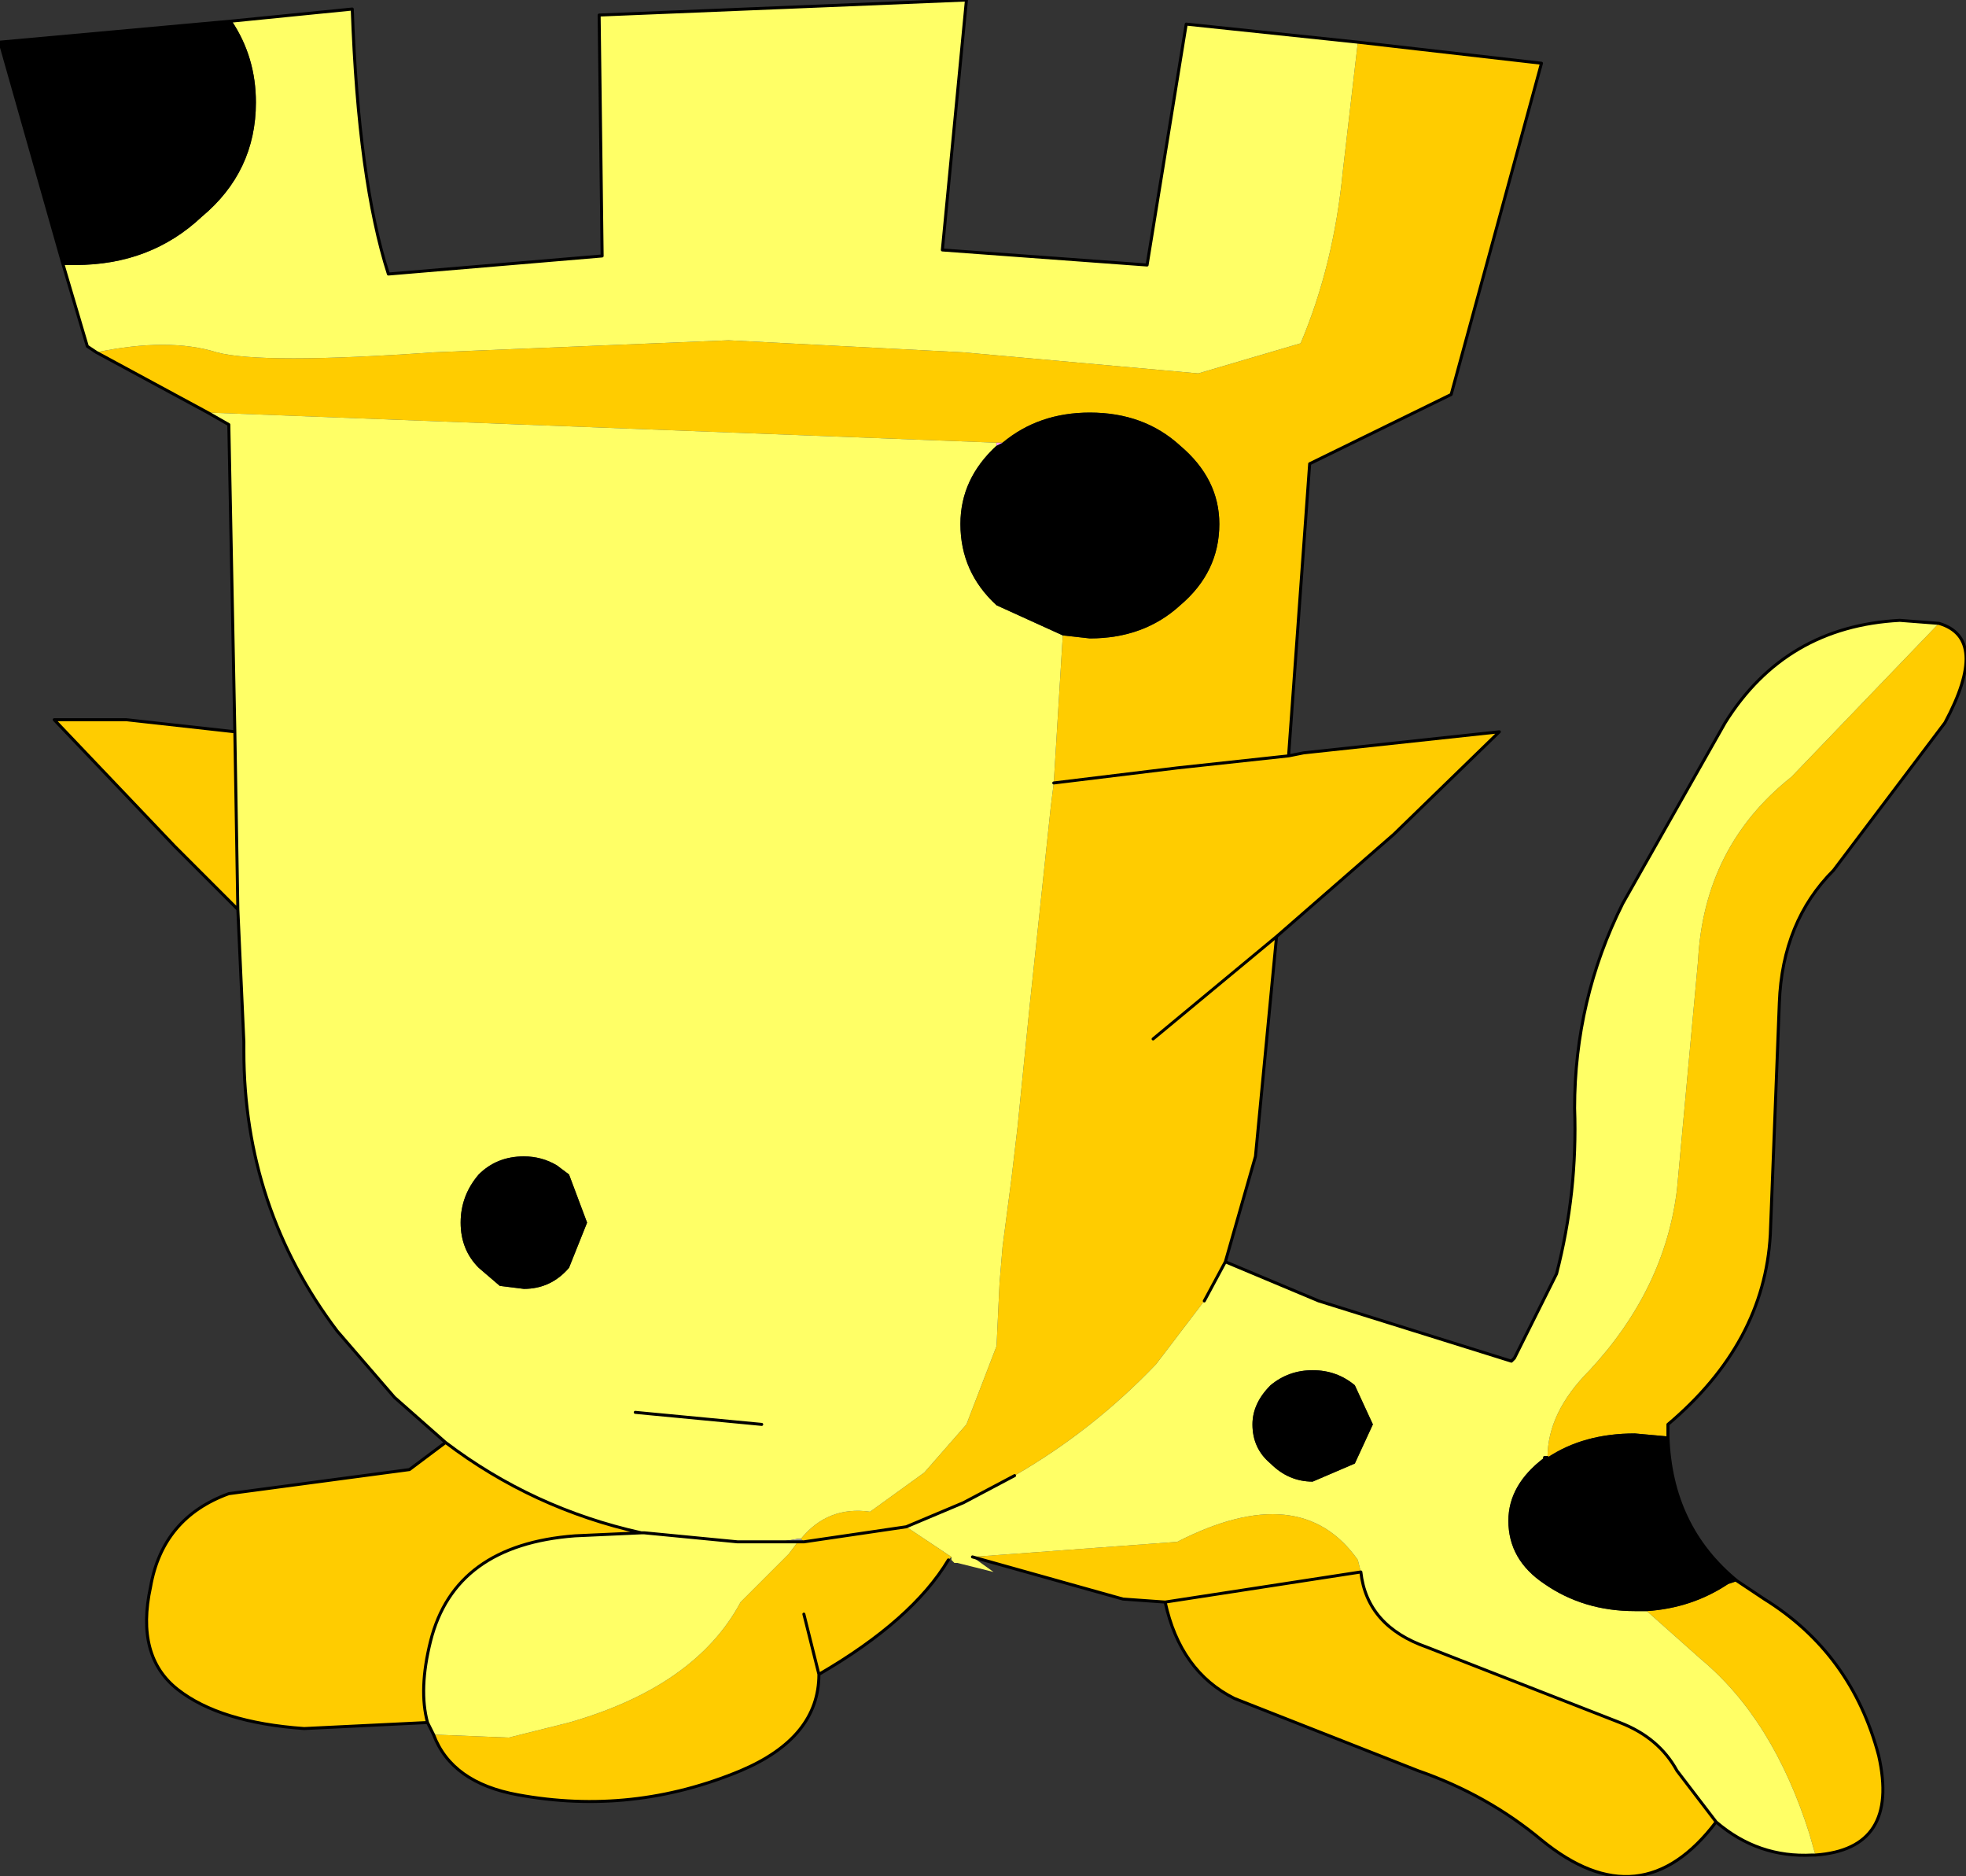
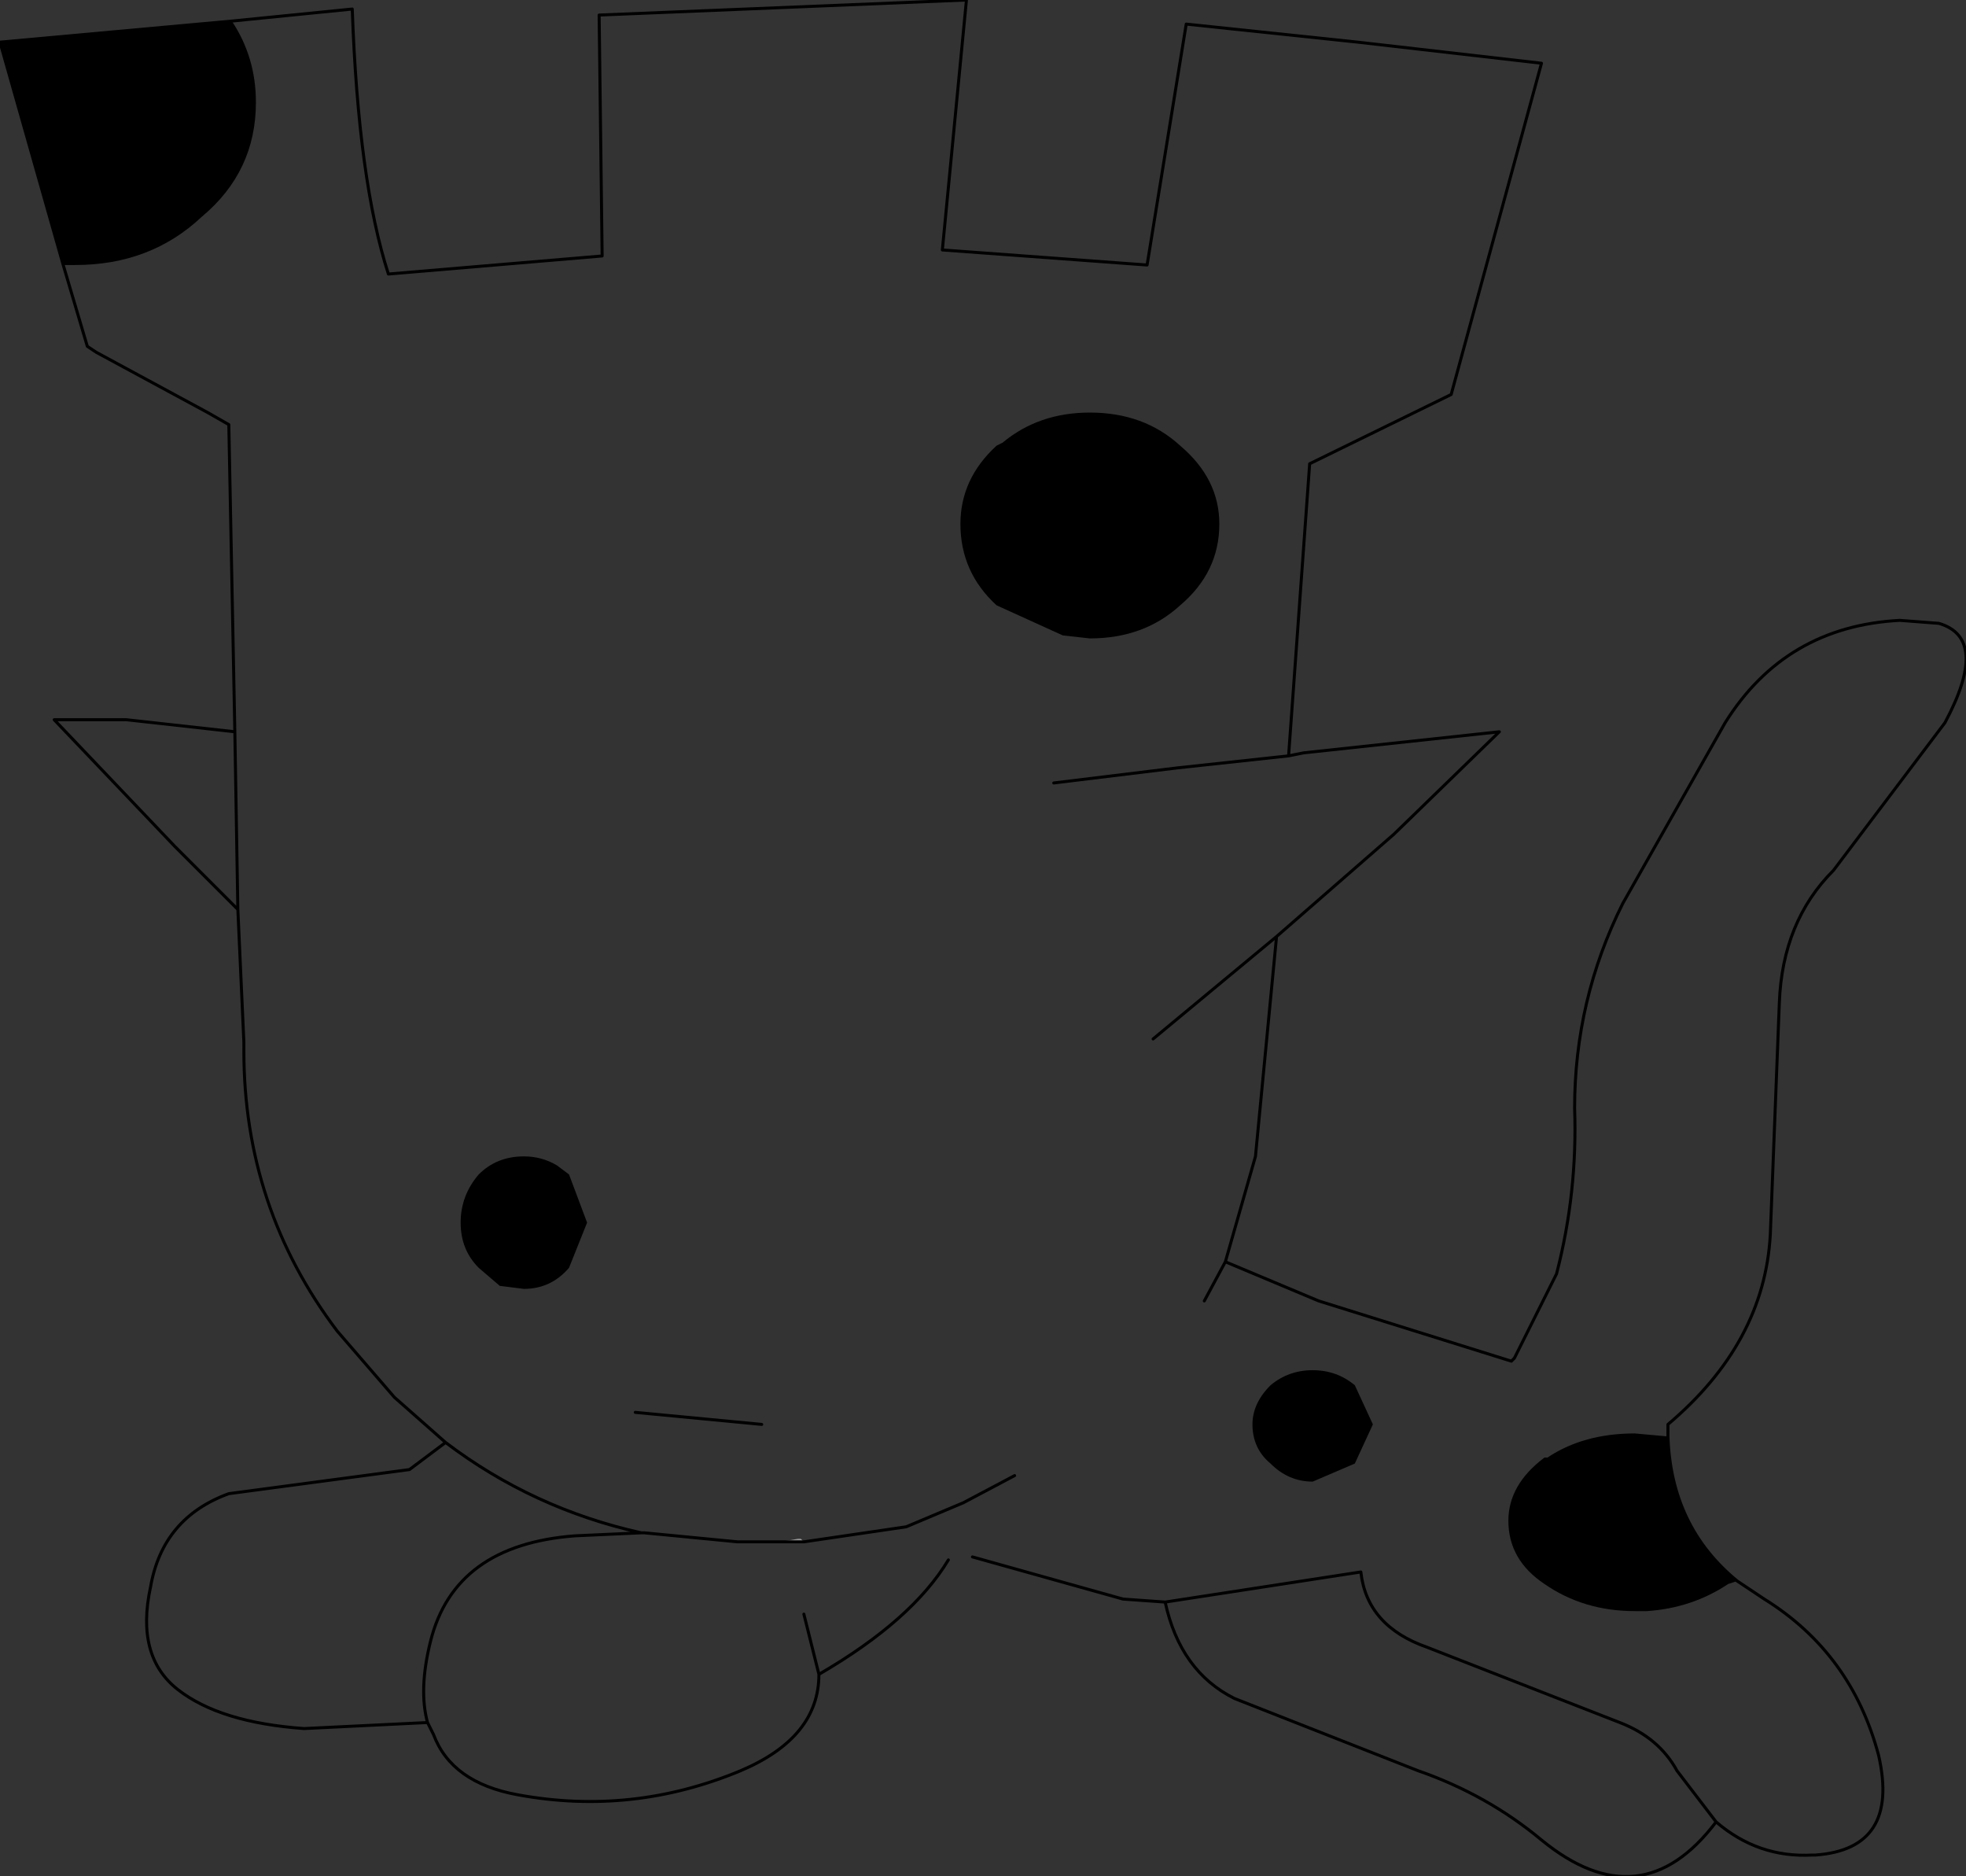
<svg xmlns="http://www.w3.org/2000/svg" height="31.15px" width="32.65px">
  <rect width="100%" height="100%" fill="#333333" stroke="none" />
  <g transform="matrix(1.0, 0.0, 0.0, 1.0, 0.0, 0.0)">
-     <path d="M32.2 10.35 Q33.05 10.6 32.3 12.0 L30.45 14.45 Q29.6 15.3 29.55 16.65 L29.4 20.5 Q29.3 22.3 27.7 23.65 L27.7 23.85 27.15 23.8 Q26.3 23.8 25.7 24.2 25.7 23.45 26.4 22.75 27.65 21.4 27.85 19.75 L28.2 15.95 Q28.3 14.05 29.75 12.9 L32.2 10.35 M28.85 26.25 L29.3 26.55 Q30.75 27.45 31.2 29.15 31.55 30.7 30.15 30.8 L30.05 30.45 Q29.45 28.55 28.25 27.55 L27.35 26.75 Q28.1 26.7 28.7 26.3 L28.85 26.25 M28.5 30.25 Q27.25 31.9 25.6 30.55 24.7 29.8 23.55 29.4 L20.5 28.2 Q19.6 27.75 19.35 26.6 L18.65 26.55 16.15 25.85 19.55 25.6 Q21.6 24.55 22.55 25.9 L22.6 26.1 Q22.7 27.0 23.7 27.35 L26.9 28.6 Q27.55 28.85 27.85 29.4 L28.5 30.25 M15.8 25.85 L15.75 25.9 Q15.15 26.9 13.6 27.8 13.6 28.85 12.3 29.4 10.5 30.15 8.6 29.8 7.5 29.6 7.2 28.8 L8.45 28.85 9.45 28.6 Q11.55 28.0 12.3 26.6 L13.1 25.8 13.25 25.6 13.35 25.6 13.3 25.55 Q13.75 25.0 14.45 25.1 L15.35 24.45 16.05 23.65 16.55 22.35 16.6 21.3 16.65 20.7 16.8 19.55 16.9 18.7 17.1 16.7 17.45 13.4 17.5 13.0 17.65 10.55 18.1 10.6 Q19.0 10.6 19.6 10.05 20.25 9.5 20.25 8.7 20.25 7.95 19.6 7.4 19.0 6.85 18.1 6.85 17.25 6.85 16.65 7.35 L16.55 7.35 3.45 6.85 1.6 5.85 Q2.8 5.6 3.6 5.85 4.35 6.05 7.2 5.85 L12.1 5.65 16.0 5.85 19.9 6.2 21.6 5.7 Q22.15 4.4 22.3 2.85 L22.55 0.7 25.6 1.05 24.1 6.55 21.75 7.7 21.4 12.55 21.65 12.5 24.9 12.15 23.15 13.85 21.2 15.55 20.85 19.2 20.35 20.95 20.0 21.6 19.2 22.65 Q18.15 23.75 16.85 24.5 L16.0 24.95 15.05 25.35 15.8 25.85 M7.1 28.6 L5.05 28.7 Q3.65 28.6 2.95 28.05 2.25 27.5 2.5 26.35 2.7 25.2 3.8 24.8 L6.8 24.4 7.4 23.95 Q8.85 25.05 10.65 25.45 L9.55 25.5 Q7.55 25.65 7.15 27.25 6.95 28.05 7.1 28.6 M3.95 15.1 L2.9 14.05 0.9 11.95 2.1 11.95 3.9 12.15 3.95 15.1 M21.4 12.55 L19.55 12.75 17.5 13.0 19.55 12.75 21.4 12.55 M19.15 17.25 L21.2 15.55 19.15 17.25 M19.35 26.6 L22.6 26.1 19.35 26.6 M13.35 26.8 L13.6 27.8 13.35 26.8 M15.05 25.35 L13.35 25.6 15.05 25.35" fill="#ffcc00" fill-rule="evenodd" stroke="none" />
-     <path d="M32.2 10.35 L29.75 12.9 Q28.3 14.05 28.2 15.95 L27.85 19.75 Q27.65 21.4 26.4 22.75 25.7 23.45 25.7 24.2 L25.65 24.2 Q25.05 24.65 25.05 25.25 25.05 25.9 25.65 26.3 26.3 26.75 27.15 26.75 L27.35 26.75 28.25 27.55 Q29.45 28.55 30.05 30.45 L30.15 30.8 30.1 30.8 Q29.2 30.85 28.5 30.25 L27.85 29.4 Q27.55 28.85 26.9 28.6 L23.7 27.35 Q22.7 27.0 22.6 26.1 L22.55 25.9 Q21.6 24.55 19.55 25.6 L16.15 25.85 16.5 26.1 15.9 25.95 15.85 25.95 15.8 25.9 15.8 25.85 15.05 25.35 16.0 24.95 16.85 24.5 Q18.15 23.75 19.2 22.65 L20.0 21.6 20.35 20.95 21.9 21.6 25.1 22.6 25.15 22.55 25.85 21.15 Q26.2 19.8 26.15 18.4 26.15 16.6 26.95 15.0 L28.65 12.0 Q29.65 10.4 31.55 10.3 L32.2 10.35 M7.2 28.8 L7.1 28.6 Q6.95 28.05 7.15 27.25 7.55 25.65 9.55 25.5 L10.65 25.45 Q8.85 25.05 7.4 23.95 L6.55 23.2 5.6 22.1 Q4.05 20.05 4.05 17.45 L4.05 17.3 3.95 15.1 3.9 12.15 3.8 7.05 3.45 6.85 16.55 7.35 16.55 7.4 Q15.95 7.95 15.95 8.7 15.95 9.5 16.55 10.05 L17.65 10.55 17.5 13.0 17.45 13.4 17.1 16.7 16.9 18.7 16.8 19.55 16.65 20.7 16.6 21.3 16.55 22.35 16.05 23.65 15.35 24.45 14.45 25.1 Q13.75 25.0 13.3 25.55 L13.25 25.55 12.95 25.6 13.25 25.6 13.1 25.8 12.3 26.6 Q11.55 28.0 9.45 28.6 L8.45 28.85 7.2 28.8 M1.6 5.85 L1.45 5.75 1.05 4.4 1.25 4.4 Q2.5 4.4 3.35 3.6 4.25 2.85 4.25 1.7 4.25 0.95 3.85 0.35 L5.85 0.15 Q5.95 3.0 6.45 4.55 L10.0 4.25 9.95 0.25 16.05 0.0 15.65 4.15 19.05 4.4 19.7 0.4 22.55 0.7 22.3 2.85 Q22.15 4.4 21.6 5.7 L19.9 6.2 16.0 5.85 12.1 5.65 7.2 5.85 Q4.35 6.05 3.6 5.85 2.8 5.6 1.6 5.85 M7.65 20.3 Q7.65 20.75 7.95 21.05 L8.3 21.35 8.7 21.4 Q9.15 21.4 9.45 21.05 L9.75 20.3 9.45 19.5 9.25 19.35 Q9.0 19.2 8.7 19.2 8.25 19.2 7.95 19.5 7.65 19.85 7.65 20.3 M10.65 25.45 L10.7 25.45 10.65 25.45 M10.7 25.45 L12.25 25.6 12.95 25.6 12.25 25.6 10.7 25.45 M22.5 23.0 Q22.2 22.75 21.8 22.75 21.4 22.75 21.1 23.0 20.8 23.3 20.8 23.65 20.8 24.05 21.1 24.3 21.4 24.6 21.8 24.6 L22.5 24.3 22.8 23.65 22.5 23.0 M10.55 23.45 L12.65 23.65 10.55 23.45" fill="#ffff66" fill-rule="evenodd" stroke="none" />
    <path d="M25.7 24.2 Q26.3 23.8 27.15 23.8 L27.7 23.85 Q27.75 25.35 28.85 26.25 L28.7 26.3 Q28.1 26.7 27.35 26.75 L27.15 26.75 Q26.3 26.75 25.65 26.3 25.05 25.9 25.05 25.25 25.05 24.65 25.65 24.2 L25.7 24.2 M1.05 4.4 L0.0 0.7 3.85 0.35 Q4.25 0.95 4.25 1.7 4.25 2.85 3.35 3.6 2.5 4.4 1.25 4.4 L1.05 4.4 M17.65 10.55 L16.55 10.05 Q15.95 9.5 15.95 8.7 15.95 7.95 16.55 7.4 L16.65 7.35 Q17.25 6.85 18.1 6.85 19.0 6.85 19.6 7.4 20.25 7.95 20.25 8.7 20.25 9.5 19.6 10.05 19.0 10.6 18.1 10.6 L17.65 10.55 M7.65 20.3 Q7.65 19.85 7.95 19.5 8.25 19.2 8.7 19.2 9.0 19.2 9.25 19.35 L9.45 19.5 9.75 20.3 9.45 21.05 Q9.15 21.4 8.7 21.4 L8.3 21.35 7.95 21.05 Q7.65 20.75 7.65 20.3 M22.5 23.0 L22.8 23.65 22.5 24.3 21.8 24.6 Q21.4 24.6 21.1 24.3 20.8 24.05 20.8 23.65 20.8 23.3 21.1 23.0 21.4 22.75 21.8 22.75 22.2 22.75 22.5 23.0" fill="#000000" fill-rule="evenodd" stroke="none" />
-     <path d="M16.55 7.4 L16.55 7.35 16.65 7.35 16.55 7.4 M25.7 24.2 L25.65 24.2 25.7 24.2" fill="#ff99ff" fill-rule="evenodd" stroke="none" />
    <path d="M10.65 25.45 L10.7 25.45 10.65 25.45 M13.25 25.6 L12.95 25.6 13.25 25.55 13.3 25.55 13.35 25.6 13.25 25.6" fill="#999999" fill-rule="evenodd" stroke="none" />
    <path d="M27.7 23.85 L27.7 23.65 Q29.3 22.3 29.4 20.5 L29.55 16.65 Q29.6 15.3 30.45 14.45 L32.3 12.0 Q33.05 10.6 32.2 10.35 L31.55 10.3 Q29.65 10.4 28.65 12.0 L26.95 15.0 Q26.15 16.6 26.15 18.4 26.2 19.8 25.85 21.15 L25.15 22.55 25.1 22.6 21.9 21.6 20.35 20.95 20.85 19.2 21.2 15.55 19.15 17.25 M27.7 23.85 Q27.75 25.35 28.85 26.25 L29.3 26.55 Q30.75 27.45 31.2 29.15 31.55 30.7 30.15 30.8 L30.1 30.8 Q29.2 30.85 28.5 30.25 27.25 31.9 25.6 30.55 24.7 29.8 23.55 29.4 L20.5 28.2 Q19.6 27.75 19.35 26.6 L18.65 26.55 16.15 25.85 M15.75 25.9 Q15.15 26.9 13.6 27.8 13.6 28.85 12.3 29.4 10.5 30.15 8.6 29.8 7.5 29.6 7.2 28.8 L7.1 28.6 5.05 28.7 Q3.65 28.6 2.95 28.05 2.25 27.5 2.5 26.35 2.7 25.2 3.8 24.8 L6.8 24.4 7.4 23.95 6.55 23.2 5.6 22.1 Q4.05 20.05 4.05 17.45 L4.05 17.3 3.95 15.1 2.9 14.05 0.9 11.95 2.1 11.95 3.9 12.15 3.8 7.05 3.45 6.85 1.6 5.85 1.45 5.75 1.05 4.4 0.0 0.7 3.85 0.35 5.85 0.15 Q5.95 3.0 6.45 4.55 L10.0 4.25 9.95 0.25 16.05 0.0 15.65 4.15 19.05 4.4 19.7 0.4 22.55 0.7 25.6 1.05 24.1 6.55 21.75 7.7 21.4 12.55 21.65 12.5 24.9 12.15 23.15 13.85 21.2 15.55 M17.5 13.0 L19.55 12.75 21.4 12.55 M20.0 21.6 L20.35 20.95 M3.9 12.15 L3.95 15.1 M7.1 28.6 Q6.95 28.05 7.15 27.25 7.55 25.65 9.55 25.5 L10.65 25.45 Q8.85 25.05 7.4 23.95 M10.65 25.45 L10.7 25.45 10.65 25.45 M13.25 25.6 L12.95 25.6 12.25 25.6 10.7 25.45 M22.6 26.1 Q22.7 27.0 23.7 27.35 L26.9 28.6 Q27.55 28.85 27.85 29.4 L28.5 30.25 M22.6 26.1 L19.35 26.6 M15.05 25.35 L16.0 24.95 16.85 24.5 M13.25 25.6 L13.35 25.6 15.05 25.35 M13.6 27.8 L13.35 26.8 M12.65 23.65 L10.55 23.45" fill="none" stroke="#000000" stroke-linecap="round" stroke-linejoin="round" stroke-width="0.05" />
-     <path d="M25.65 24.2 L25.7 24.2" fill="none" stroke="#000000" stroke-linecap="round" stroke-linejoin="round" stroke-width="0.05" />
  </g>
</svg>